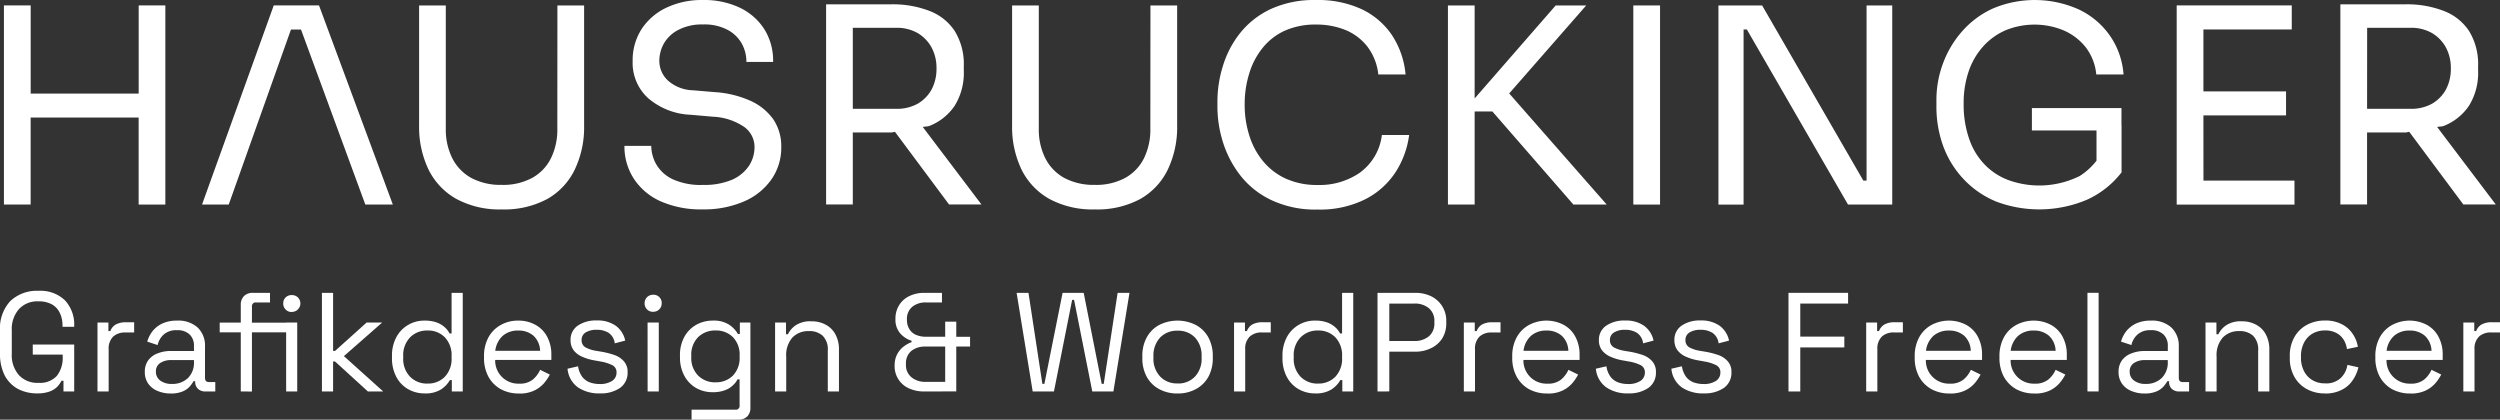
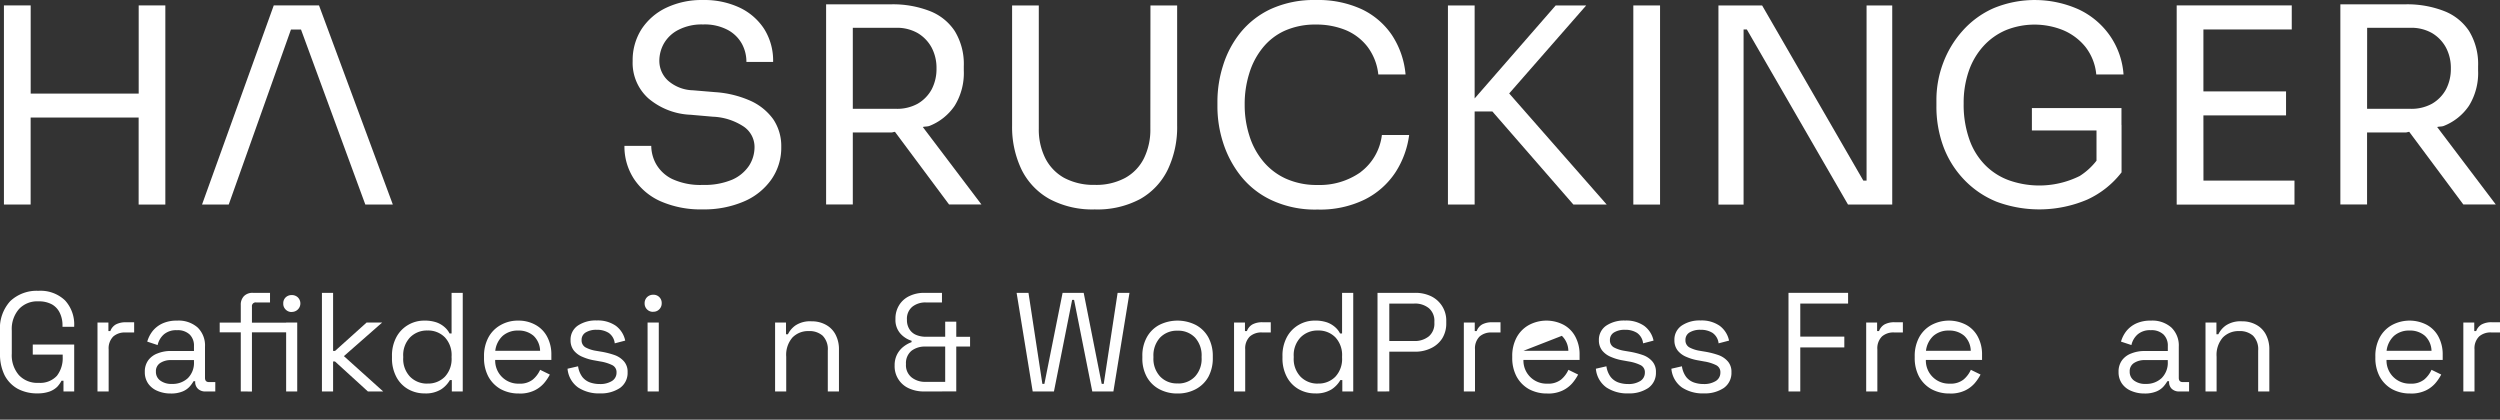
<svg xmlns="http://www.w3.org/2000/svg" width="206" height="34.581" viewBox="0 0 206 34.581">
  <rect x="0" y="0" width="206" height="34.581" fill="#333333" stroke="none" />
  <defs>
    <clipPath id="clip-path">
      <rect id="Rechteck_18" data-name="Rechteck 18" width="206" height="34.581" fill="none" />
    </clipPath>
  </defs>
  <g id="Gruppe_18" data-name="Gruppe 18" transform="translate(0 0)">
    <path id="Pfad_47" data-name="Pfad 47" d="M11.149.061V7.327h-8.9V.061H.045V16.468h2.2V9.3h8.9v7.171h2.2V.061Z" transform="translate(0.279 0.385)" fill="#fff" />
    <path id="Pfad_48" data-name="Pfad 48" d="M8.209.061,2.3,16.468H4.5L9.628,2.046h.826l5.3,14.422h2.267L11.939.061Z" transform="translate(14.348 0.385)" fill="#fff" />
    <g id="Gruppe_17" data-name="Gruppe 17" transform="translate(0 0)">
      <g id="Gruppe_16" data-name="Gruppe 16" clip-path="url(#clip-path)">
-         <path id="Pfad_49" data-name="Pfad 49" d="M16.161,10.217a5.337,5.337,0,0,1-.529,2.441,3.749,3.749,0,0,1-1.55,1.615,5.03,5.03,0,0,1-2.506.572,5.145,5.145,0,0,1-2.521-.579A3.84,3.84,0,0,1,7.5,12.637a5.286,5.286,0,0,1-.529-2.419V.062h-2.2V9.949a8.109,8.109,0,0,0,.775,3.629,5.625,5.625,0,0,0,2.3,2.427,7.487,7.487,0,0,0,3.738.862,7.469,7.469,0,0,0,3.752-.862A5.559,5.559,0,0,0,17.6,13.579a8.108,8.108,0,0,0,.768-3.629V.062h-2.2Z" transform="translate(29.763 0.389)" fill="#fff" />
        <path id="Pfad_50" data-name="Pfad 50" d="M17.477,8.3a8.509,8.509,0,0,0-2.912-.71l-1.818-.152a3.237,3.237,0,0,1-2.072-.811,2.216,2.216,0,0,1-.7-1.6,2.922,2.922,0,0,1,.391-1.47,2.87,2.87,0,0,1,1.2-1.108,4.166,4.166,0,0,1,2.014-.435,4.043,4.043,0,0,1,2.043.456,2.89,2.89,0,0,1,1.159,1.144A3.112,3.112,0,0,1,17.151,5.1h2.2a4.9,4.9,0,0,0-.732-2.709A4.905,4.905,0,0,0,16.586.623,6.82,6.82,0,0,0,13.58,0a6.785,6.785,0,0,0-3.035.637A4.994,4.994,0,0,0,8.509,2.4a4.75,4.75,0,0,0-.732,2.629,3.927,3.927,0,0,0,1.3,3.079,5.719,5.719,0,0,0,3.484,1.347l1.818.159a4.96,4.96,0,0,1,2.564.826,2.031,2.031,0,0,1,.876,1.673,2.833,2.833,0,0,1-.449,1.536A3.234,3.234,0,0,1,15.985,14.8a5.843,5.843,0,0,1-2.427.435,5.514,5.514,0,0,1-2.535-.493A3.071,3.071,0,0,1,9.7,13.5a3.14,3.14,0,0,1-.391-1.485H7.1a4.865,4.865,0,0,0,.768,2.7,5.117,5.117,0,0,0,2.195,1.862,8.2,8.2,0,0,0,3.491.674,8.276,8.276,0,0,0,3.39-.652,5.28,5.28,0,0,0,2.267-1.818,4.554,4.554,0,0,0,.811-2.673,3.956,3.956,0,0,0-.659-2.282A4.662,4.662,0,0,0,17.477,8.3" transform="translate(44.354 0.002)" fill="#fff" />
        <path id="Pfad_51" data-name="Pfad 51" d="M17.9,10.074a4.478,4.478,0,0,0,2.093-1.666,5.122,5.122,0,0,0,.753-2.9V5.148A5.2,5.2,0,0,0,20,2.251,4.342,4.342,0,0,0,17.915.592,8.391,8.391,0,0,0,14.764.049H9.4V16.543h2.2V10.61h3.165c.116,0,.2-.051.311-.051l4.455,5.983H22.2l-4.831-6.382c.159-.051.377-.029.529-.087M11.6,1.983H15.17a3.447,3.447,0,0,1,1.775.435,3.1,3.1,0,0,1,1.152,1.2,3.574,3.574,0,0,1,.4,1.717,3.624,3.624,0,0,1-.4,1.724,3.057,3.057,0,0,1-1.152,1.181,3.516,3.516,0,0,1-1.775.42H11.6Z" transform="translate(58.671 0.307)" fill="#fff" />
        <path id="Pfad_52" data-name="Pfad 52" d="M22.907,10.217a5.336,5.336,0,0,1-.529,2.441,3.749,3.749,0,0,1-1.55,1.615,5.03,5.03,0,0,1-2.506.572,5.145,5.145,0,0,1-2.521-.579,3.84,3.84,0,0,1-1.557-1.63,5.286,5.286,0,0,1-.529-2.419V.062h-2.2V9.949a8.109,8.109,0,0,0,.775,3.629,5.625,5.625,0,0,0,2.3,2.427,7.487,7.487,0,0,0,3.738.862,7.469,7.469,0,0,0,3.752-.862,5.559,5.559,0,0,0,2.267-2.427,8.109,8.109,0,0,0,.768-3.629V.062h-2.2Z" transform="translate(71.882 0.389)" fill="#fff" />
        <path id="Pfad_53" data-name="Pfad 53" d="M25.649,14.183A5.842,5.842,0,0,1,22.1,15.24a6.17,6.17,0,0,1-2.629-.529,5.25,5.25,0,0,1-1.876-1.449,6.122,6.122,0,0,1-1.123-2.115,8.249,8.249,0,0,1-.377-2.514,8.419,8.419,0,0,1,.377-2.586,6.192,6.192,0,0,1,1.1-2.1A4.981,4.981,0,0,1,19.4,2.528a6.158,6.158,0,0,1,2.564-.507A6.4,6.4,0,0,1,24.4,2.47a4.425,4.425,0,0,1,1.8,1.362,4.575,4.575,0,0,1,.905,2.3h2.246A7.018,7.018,0,0,0,28.235,2.9a6.226,6.226,0,0,0-2.5-2.144A8.573,8.573,0,0,0,21.962,0a8.553,8.553,0,0,0-3.709.739A7.059,7.059,0,0,0,15.74,2.695a8.143,8.143,0,0,0-1.427,2.7,9.8,9.8,0,0,0-.464,2.963v.5A9.774,9.774,0,0,0,14.3,11.7a8.628,8.628,0,0,0,1.42,2.731,7.047,7.047,0,0,0,2.55,2.043,8.486,8.486,0,0,0,3.832.79,8.35,8.35,0,0,0,3.9-.833A6.5,6.5,0,0,0,28.517,14.2a7.422,7.422,0,0,0,1.13-3.079H27.4a4.483,4.483,0,0,1-1.753,3.057" transform="translate(86.467 0.002)" fill="#fff" />
        <path id="Pfad_54" data-name="Pfad 54" d="M27.865.062H25.351L18.673,7.725V.062h-2.2V16.468h2.2V8.8h1.463l6.671,7.664h2.745L21.52,7.313Z" transform="translate(102.837 0.387)" fill="#fff" />
        <rect id="Rechteck_16" data-name="Rechteck 16" width="2.202" height="16.407" transform="translate(134.586 0.449)" fill="#fff" />
        <path id="Pfad_55" data-name="Pfad 55" d="M31.754,14.491h-.268L23.148.062h-3.6V16.469H21.62V2.039h.268l8.337,14.429h3.644V.062H31.754Z" transform="translate(122.051 0.388)" fill="#fff" />
        <path id="Pfad_56" data-name="Pfad 56" d="M25.9,3.8a5.317,5.317,0,0,1,1.854-1.318,6.3,6.3,0,0,1,4.708,0A4.719,4.719,0,0,1,34.3,3.854a4.333,4.333,0,0,1,.9,2.282h2.246a6.392,6.392,0,0,0-1.123-3.2A6.5,6.5,0,0,0,33.755.775,8.868,8.868,0,0,0,26.722.681a7.439,7.439,0,0,0-2.55,1.869A8.328,8.328,0,0,0,22.579,5.2a8.593,8.593,0,0,0-.551,3.042v.493a9.486,9.486,0,0,0,.6,3.412,7.951,7.951,0,0,0,1.724,2.7,7.668,7.668,0,0,0,2.658,1.782,10.094,10.094,0,0,0,7.439-.181A7.5,7.5,0,0,0,37.283,14.2V10.293h-.007V8.9H29.895v1.847h5.324v2.492A5.422,5.422,0,0,1,33.835,14.5a7.486,7.486,0,0,1-5.846.348,5.3,5.3,0,0,1-1.963-1.268,5.658,5.658,0,0,1-1.289-2.108,8.567,8.567,0,0,1-.464-2.963A7.958,7.958,0,0,1,24.7,5.838,5.911,5.911,0,0,1,25.9,3.8" transform="translate(137.533 0.002)" fill="#fff" />
        <path id="Pfad_57" data-name="Pfad 57" d="M26.963,9.123h6.809V7.145H26.963v-5.1h7.28V.061H24.761V16.475h9.706V14.5h-7.5Z" transform="translate(154.598 0.384)" fill="#fff" />
        <path id="Pfad_58" data-name="Pfad 58" d="M39.43,16.543,34.6,10.161c.159-.051.377-.029.529-.087A4.478,4.478,0,0,0,37.22,8.408a5.122,5.122,0,0,0,.753-2.9V5.148a5.2,5.2,0,0,0-.746-2.9A4.342,4.342,0,0,0,35.141.592,8.391,8.391,0,0,0,31.99.049H26.623V16.543h2.2V10.61H31.99c.116,0,.2-.051.311-.051l4.455,5.983Zm-10.6-14.56H32.4a3.447,3.447,0,0,1,1.775.435,3.1,3.1,0,0,1,1.152,1.2,3.574,3.574,0,0,1,.4,1.717,3.624,3.624,0,0,1-.4,1.724,3.057,3.057,0,0,1-1.152,1.181,3.516,3.516,0,0,1-1.775.42H28.825Z" transform="translate(166.223 0.307)" fill="#fff" />
        <path id="Pfad_59" data-name="Pfad 59" d="M3.064,11.761a3.37,3.37,0,0,1-1.6-.377A2.7,2.7,0,0,1,.384,10.276,3.9,3.9,0,0,1,0,8.465V6.6A3.3,3.3,0,0,1,.855,4.148a3.178,3.178,0,0,1,2.311-.84A2.915,2.915,0,0,1,5.36,4.1a2.92,2.92,0,0,1,.753,2.115v.058H5.15V6.184a2.332,2.332,0,0,0-.21-1.029A1.585,1.585,0,0,0,4.3,4.438a2.211,2.211,0,0,0-1.13-.261,2.048,2.048,0,0,0-1.608.637A2.491,2.491,0,0,0,.971,6.582V8.487a2.491,2.491,0,0,0,.587,1.767,2.06,2.06,0,0,0,1.623.637,1.866,1.866,0,0,0,1.507-.579,2.374,2.374,0,0,0,.478-1.55v-.2H2.7V7.734H6.114V11.6H5.23v-.884H5.071a2.362,2.362,0,0,1-.355.5,1.8,1.8,0,0,1-.63.391,2.892,2.892,0,0,1-1.021.152" transform="translate(0 20.655)" fill="#fff" />
        <path id="Pfad_60" data-name="Pfad 60" d="M1.109,9.367V3.688h.9v.7h.159A1.036,1.036,0,0,1,2.63,3.84a1.7,1.7,0,0,1,.826-.174H4.13v.84H3.4a1.431,1.431,0,0,0-.992.333A1.373,1.373,0,0,0,2.029,5.9V9.367Z" transform="translate(6.924 22.89)" fill="#fff" />
        <path id="Pfad_61" data-name="Pfad 61" d="M3.777,9.652A2.706,2.706,0,0,1,2.7,9.442a1.735,1.735,0,0,1-.768-.6,1.627,1.627,0,0,1-.282-.963,1.567,1.567,0,0,1,.282-.963A1.67,1.67,0,0,1,2.7,6.349a2.875,2.875,0,0,1,1.087-.2H5.7V5.74a1.267,1.267,0,0,0-.355-.949A1.418,1.418,0,0,0,4.3,4.437a1.551,1.551,0,0,0-1.065.333,1.633,1.633,0,0,0-.529.891L1.85,5.378a2.533,2.533,0,0,1,.442-.869,2.261,2.261,0,0,1,.8-.623,2.8,2.8,0,0,1,1.217-.239A2.365,2.365,0,0,1,6,4.212,2.058,2.058,0,0,1,6.609,5.8V8.363q0,.348.326.348h.522v.775h-.8a.872.872,0,0,1-.616-.21A.753.753,0,0,1,5.8,8.7V8.638H5.667a2.6,2.6,0,0,1-.34.464,1.6,1.6,0,0,1-.587.391,2.456,2.456,0,0,1-.963.159m.1-.79A1.832,1.832,0,0,0,5.2,8.384,1.781,1.781,0,0,0,5.7,7.03V6.9H3.82a1.564,1.564,0,0,0-.9.239.789.789,0,0,0-.355.71.873.873,0,0,0,.369.746,1.528,1.528,0,0,0,.942.268" transform="translate(10.283 22.772)" fill="#fff" />
        <path id="Pfad_62" data-name="Pfad 62" d="M4.237,11.458V6.583H2.5v-.8H4.237V4.331A1,1,0,0,1,4.5,3.6a.981.981,0,0,1,.746-.268h1.4v.79H5.505a.307.307,0,0,0-.348.348V5.787H7.975v.8H5.157v4.875ZM8.431,4.91a.672.672,0,0,1-.493-.2.655.655,0,0,1-.2-.5.661.661,0,0,1,.2-.507.7.7,0,0,1,.493-.188.707.707,0,0,1,.507.188.7.7,0,0,1-.507,1.2m-.456.876h.913v5.679H7.975Z" transform="translate(15.603 20.799)" fill="#fff" />
        <path id="Pfad_63" data-name="Pfad 63" d="M3.662,11.458V3.331h.92V8.119h.159l2.6-2.34H8.624L5.473,8.546l3.238,2.912H7.45L4.741,8.988H4.582v2.47Z" transform="translate(22.865 20.799)" fill="#fff" />
        <path id="Pfad_64" data-name="Pfad 64" d="M7.139,11.618a2.706,2.706,0,0,1-1.347-.348,2.5,2.5,0,0,1-.971-1.007,3.251,3.251,0,0,1-.362-1.572V8.546a3.2,3.2,0,0,1,.362-1.565,2.549,2.549,0,0,1,.971-1.007A2.583,2.583,0,0,1,7.139,5.62a2.917,2.917,0,0,1,1.007.152,2.034,2.034,0,0,1,.666.4,1.677,1.677,0,0,1,.391.507H9.37V3.331h.92v8.127h-.9v-.942H9.233a2.265,2.265,0,0,1-.724.768,2.392,2.392,0,0,1-1.369.333m.246-.811a1.921,1.921,0,0,0,1.434-.565A2.132,2.132,0,0,0,9.37,8.67v-.1A2.132,2.132,0,0,0,8.82,7a1.921,1.921,0,0,0-1.434-.565A1.943,1.943,0,0,0,5.951,7a2.11,2.11,0,0,0-.565,1.572v.1a2.11,2.11,0,0,0,.565,1.572,1.943,1.943,0,0,0,1.434.565" transform="translate(27.84 20.799)" fill="#fff" />
        <path id="Pfad_65" data-name="Pfad 65" d="M8.389,9.652A3.079,3.079,0,0,1,6.875,9.29,2.632,2.632,0,0,1,5.861,8.254a3.238,3.238,0,0,1-.355-1.528V6.581a3.226,3.226,0,0,1,.355-1.536A2.55,2.55,0,0,1,6.868,4.016a2.844,2.844,0,0,1,1.456-.369,2.844,2.844,0,0,1,1.42.348,2.366,2.366,0,0,1,.963.978,3.069,3.069,0,0,1,.348,1.492v.42H6.426A1.9,1.9,0,0,0,8.4,8.841a1.685,1.685,0,0,0,1.13-.34,2.258,2.258,0,0,0,.6-.8l.8.391a3.8,3.8,0,0,1-.485.717,2.465,2.465,0,0,1-.8.6,2.758,2.758,0,0,1-1.253.246M6.433,6.132h3.694A1.755,1.755,0,0,0,9.591,4.9a1.858,1.858,0,0,0-1.268-.435A1.877,1.877,0,0,0,7.049,4.9a1.988,1.988,0,0,0-.616,1.231" transform="translate(34.377 22.772)" fill="#fff" />
        <path id="Pfad_66" data-name="Pfad 66" d="M9.114,9.651a3.122,3.122,0,0,1-1.782-.485,2.112,2.112,0,0,1-.876-1.55l.869-.2a1.917,1.917,0,0,0,.348.876,1.426,1.426,0,0,0,.637.456,2.4,2.4,0,0,0,.8.13,1.811,1.811,0,0,0,1.014-.254.8.8,0,0,0,.369-.688.639.639,0,0,0-.355-.616,3.433,3.433,0,0,0-.971-.3l-.478-.087a4.07,4.07,0,0,1-.992-.29,1.779,1.779,0,0,1-.724-.529,1.347,1.347,0,0,1-.268-.847,1.4,1.4,0,0,1,.594-1.2,2.633,2.633,0,0,1,1.565-.427,2.6,2.6,0,0,1,1.565.435A2.028,2.028,0,0,1,11.208,5.3l-.862.225a1.2,1.2,0,0,0-.5-.862,1.783,1.783,0,0,0-.978-.254,1.668,1.668,0,0,0-.913.217.7.7,0,0,0-.34.63.656.656,0,0,0,.319.6,2.745,2.745,0,0,0,.855.282l.478.08a6.763,6.763,0,0,1,1.087.282,1.828,1.828,0,0,1,.761.522,1.287,1.287,0,0,1,.29.884A1.516,1.516,0,0,1,10.78,9.2a2.8,2.8,0,0,1-1.666.449" transform="translate(40.309 22.766)" fill="#fff" />
        <path id="Pfad_67" data-name="Pfad 67" d="M8.043,4.752a.681.681,0,0,1-.71-.7.687.687,0,0,1,.2-.507.705.705,0,0,1,.507-.2.67.67,0,0,1,.7.7.677.677,0,0,1-.2.5.65.65,0,0,1-.5.2m-.464.891H8.5v5.679h-.92Z" transform="translate(45.784 20.942)" fill="#fff" />
-         <path id="Pfad_68" data-name="Pfad 68" d="M7.735,6.675V6.515A3.087,3.087,0,0,1,8.1,4.98a2.539,2.539,0,0,1,.971-.985,2.706,2.706,0,0,1,1.347-.348,2.329,2.329,0,0,1,1.376.34,2.357,2.357,0,0,1,.717.761h.159V3.806h.869v7a1,1,0,0,1-.254.732.98.98,0,0,1-.739.268H8.691v-.819H12.3a.307.307,0,0,0,.348-.348V8.486H12.48a1.745,1.745,0,0,1-.391.5,1.842,1.842,0,0,1-.659.4,2.759,2.759,0,0,1-1.014.159A2.706,2.706,0,0,1,9.068,9.2,2.558,2.558,0,0,1,8.1,8.2a3.1,3.1,0,0,1-.362-1.528m2.926,2.057A1.943,1.943,0,0,0,12.1,8.174a2.077,2.077,0,0,0,.551-1.536V6.544A2.066,2.066,0,0,0,12.1,5.009a1.967,1.967,0,0,0-1.434-.551,1.991,1.991,0,0,0-1.434.551,2.045,2.045,0,0,0-.565,1.536v.094a2.056,2.056,0,0,0,.565,1.536,1.966,1.966,0,0,0,1.434.558" transform="translate(48.294 22.772)" fill="#fff" />
        <path id="Pfad_69" data-name="Pfad 69" d="M8.817,9.435V3.756h.9V4.72h.159a1.91,1.91,0,0,1,.63-.732,2.182,2.182,0,0,1,1.326-.333,2.354,2.354,0,0,1,1.137.268,1.934,1.934,0,0,1,.811.79,2.582,2.582,0,0,1,.3,1.282V9.435h-.92V6.067a1.585,1.585,0,0,0-.427-1.231,1.64,1.64,0,0,0-1.144-.377,1.8,1.8,0,0,0-1.34.529,2.179,2.179,0,0,0-.514,1.586V9.435Z" transform="translate(55.05 22.822)" fill="#fff" />
        <path id="Pfad_70" data-name="Pfad 70" d="M12.575,11.458A2.937,2.937,0,0,1,11.35,11.2a1.986,1.986,0,0,1-1.173-1.891,1.934,1.934,0,0,1,.2-.9,1.911,1.911,0,0,1,.514-.63,2.45,2.45,0,0,1,.681-.384V7.279a2.041,2.041,0,0,1-.927-.6,1.684,1.684,0,0,1-.4-1.188,2.074,2.074,0,0,1,.326-1.181,1.971,1.971,0,0,1,.862-.732,2.735,2.735,0,0,1,1.181-.246h1.463v.79H12.734a1.716,1.716,0,0,0-1.1.355,1.28,1.28,0,0,0-.442,1.072,1.386,1.386,0,0,0,.217.8,1.187,1.187,0,0,0,.558.456,2.069,2.069,0,0,0,.768.145h1.608V5.707h.913V6.953h1.137v.8H15.255v3.7Zm.116-.79h1.652V7.757H12.691a1.8,1.8,0,0,0-1.123.348,1.308,1.308,0,0,0-.456,1.1,1.286,1.286,0,0,0,.471,1.1,1.77,1.77,0,0,0,1.108.362" transform="translate(63.541 20.799)" fill="#fff" />
        <path id="Pfad_71" data-name="Pfad 71" d="M12.89,11.458,11.565,3.331h.978l1.144,7.5h.167l1.5-7.5h1.738l1.485,7.5h.167l1.144-7.5h.978L19.54,11.458H17.8L16.3,3.91h-.159l-1.5,7.548Z" transform="translate(72.204 20.799)" fill="#fff" />
        <path id="Pfad_72" data-name="Pfad 72" d="M15.892,9.652a3.119,3.119,0,0,1-1.514-.362,2.548,2.548,0,0,1-1.021-1.014,3.124,3.124,0,0,1-.362-1.55V6.573a3.115,3.115,0,0,1,.362-1.543,2.521,2.521,0,0,1,1.021-1.021,3.345,3.345,0,0,1,3.028,0,2.539,2.539,0,0,1,1.029,1.021A3.194,3.194,0,0,1,18.8,6.573v.152a3.2,3.2,0,0,1-.362,1.55A2.566,2.566,0,0,1,17.406,9.29a3.1,3.1,0,0,1-1.514.362m0-.826a1.878,1.878,0,0,0,1.449-.579A2.141,2.141,0,0,0,17.877,6.7V6.6a2.171,2.171,0,0,0-.536-1.55,1.9,1.9,0,0,0-1.449-.572,1.9,1.9,0,0,0-1.441.572,2.175,2.175,0,0,0-.543,1.55V6.7a2.145,2.145,0,0,0,.543,1.543,1.883,1.883,0,0,0,1.441.579" transform="translate(81.135 22.772)" fill="#fff" />
        <path id="Pfad_73" data-name="Pfad 73" d="M14.038,9.367V3.688h.9v.7H15.1a1.036,1.036,0,0,1,.464-.551,1.7,1.7,0,0,1,.826-.174h.674v.84h-.732a1.431,1.431,0,0,0-.992.333A1.373,1.373,0,0,0,14.958,5.9V9.367Z" transform="translate(87.647 22.89)" fill="#fff" />
        <path id="Pfad_74" data-name="Pfad 74" d="M17.269,11.618a2.706,2.706,0,0,1-1.347-.348,2.5,2.5,0,0,1-.971-1.007,3.251,3.251,0,0,1-.362-1.572V8.546a3.2,3.2,0,0,1,.362-1.565,2.549,2.549,0,0,1,.971-1.007,2.583,2.583,0,0,1,1.347-.355,2.917,2.917,0,0,1,1.007.152,2.034,2.034,0,0,1,.666.4,1.678,1.678,0,0,1,.391.507H19.5V3.331h.92v8.127h-.9v-.942h-.159a2.265,2.265,0,0,1-.724.768,2.391,2.391,0,0,1-1.369.333m.246-.811a1.921,1.921,0,0,0,1.434-.565A2.132,2.132,0,0,0,19.5,8.67v-.1A2.132,2.132,0,0,0,18.95,7a1.921,1.921,0,0,0-1.434-.565A1.943,1.943,0,0,0,16.081,7a2.11,2.11,0,0,0-.565,1.572v.1a2.11,2.11,0,0,0,.565,1.572,1.943,1.943,0,0,0,1.434.565" transform="translate(91.087 20.799)" fill="#fff" />
        <path id="Pfad_75" data-name="Pfad 75" d="M15.67,11.458V3.331h3.108a2.976,2.976,0,0,1,1.311.282,2.218,2.218,0,0,1,1.246,2.072v.152a2.309,2.309,0,0,1-.34,1.26,2.217,2.217,0,0,1-.927.8,2.925,2.925,0,0,1-1.289.283H16.641v3.274ZM16.641,7.3h2.035a1.833,1.833,0,0,0,1.231-.391,1.368,1.368,0,0,0,.449-1.094V5.7a1.36,1.36,0,0,0-.449-1.1,1.793,1.793,0,0,0-1.231-.384H16.641Z" transform="translate(97.837 20.799)" fill="#fff" />
        <path id="Pfad_76" data-name="Pfad 76" d="M16.652,9.367V3.688h.9v.7h.159a1.036,1.036,0,0,1,.464-.551A1.7,1.7,0,0,1,19,3.666h.674v.84h-.732a1.431,1.431,0,0,0-.992.333A1.373,1.373,0,0,0,17.572,5.9V9.367Z" transform="translate(103.968 22.89)" fill="#fff" />
-         <path id="Pfad_77" data-name="Pfad 77" d="M20.086,9.652a3.079,3.079,0,0,1-1.514-.362,2.632,2.632,0,0,1-1.014-1.036A3.237,3.237,0,0,1,17.2,6.726V6.581a3.226,3.226,0,0,1,.355-1.536,2.55,2.55,0,0,1,1.007-1.029,3.063,3.063,0,0,1,2.876-.022,2.366,2.366,0,0,1,.963.978,3.069,3.069,0,0,1,.348,1.492v.42H18.123A1.9,1.9,0,0,0,20.1,8.841a1.685,1.685,0,0,0,1.13-.34,2.258,2.258,0,0,0,.6-.8l.8.391a3.794,3.794,0,0,1-.485.717,2.465,2.465,0,0,1-.8.6,2.758,2.758,0,0,1-1.253.246M18.13,6.132h3.694A1.755,1.755,0,0,0,21.288,4.9a1.858,1.858,0,0,0-1.268-.435,1.877,1.877,0,0,0-1.275.435,1.988,1.988,0,0,0-.616,1.231" transform="translate(107.408 22.772)" fill="#fff" />
+         <path id="Pfad_77" data-name="Pfad 77" d="M20.086,9.652a3.079,3.079,0,0,1-1.514-.362,2.632,2.632,0,0,1-1.014-1.036A3.237,3.237,0,0,1,17.2,6.726V6.581a3.226,3.226,0,0,1,.355-1.536,2.55,2.55,0,0,1,1.007-1.029,3.063,3.063,0,0,1,2.876-.022,2.366,2.366,0,0,1,.963.978,3.069,3.069,0,0,1,.348,1.492v.42H18.123A1.9,1.9,0,0,0,20.1,8.841a1.685,1.685,0,0,0,1.13-.34,2.258,2.258,0,0,0,.6-.8l.8.391a3.794,3.794,0,0,1-.485.717,2.465,2.465,0,0,1-.8.6,2.758,2.758,0,0,1-1.253.246M18.13,6.132h3.694A1.755,1.755,0,0,0,21.288,4.9" transform="translate(107.408 22.772)" fill="#fff" />
        <path id="Pfad_78" data-name="Pfad 78" d="M20.812,9.651a3.122,3.122,0,0,1-1.782-.485,2.112,2.112,0,0,1-.876-1.55l.869-.2a1.917,1.917,0,0,0,.348.876,1.426,1.426,0,0,0,.637.456,2.4,2.4,0,0,0,.8.13,1.811,1.811,0,0,0,1.014-.254.8.8,0,0,0,.369-.688.639.639,0,0,0-.355-.616,3.433,3.433,0,0,0-.971-.3l-.478-.087a4.07,4.07,0,0,1-.992-.29,1.779,1.779,0,0,1-.724-.529,1.347,1.347,0,0,1-.268-.847A1.4,1.4,0,0,1,19,4.073a2.633,2.633,0,0,1,1.565-.427,2.6,2.6,0,0,1,1.565.435A2.028,2.028,0,0,1,22.906,5.3l-.862.225a1.2,1.2,0,0,0-.5-.862,1.783,1.783,0,0,0-.978-.254,1.668,1.668,0,0,0-.913.217.7.7,0,0,0-.34.63.656.656,0,0,0,.319.6,2.745,2.745,0,0,0,.855.282l.478.08a6.763,6.763,0,0,1,1.087.282,1.828,1.828,0,0,1,.761.522,1.287,1.287,0,0,1,.29.884A1.516,1.516,0,0,1,22.478,9.2a2.8,2.8,0,0,1-1.666.449" transform="translate(113.346 22.766)" fill="#fff" />
        <path id="Pfad_79" data-name="Pfad 79" d="M21.671,9.651a3.122,3.122,0,0,1-1.782-.485,2.112,2.112,0,0,1-.876-1.55l.869-.2a1.917,1.917,0,0,0,.348.876,1.426,1.426,0,0,0,.637.456,2.4,2.4,0,0,0,.8.13,1.811,1.811,0,0,0,1.014-.254.8.8,0,0,0,.369-.688.639.639,0,0,0-.355-.616,3.433,3.433,0,0,0-.971-.3l-.478-.087a4.07,4.07,0,0,1-.992-.29,1.779,1.779,0,0,1-.724-.529,1.347,1.347,0,0,1-.268-.847,1.4,1.4,0,0,1,.594-1.2,2.633,2.633,0,0,1,1.565-.427,2.6,2.6,0,0,1,1.565.435A2.028,2.028,0,0,1,23.765,5.3l-.862.225a1.2,1.2,0,0,0-.5-.862,1.783,1.783,0,0,0-.978-.254,1.668,1.668,0,0,0-.913.217.7.7,0,0,0-.34.63.656.656,0,0,0,.319.6,2.745,2.745,0,0,0,.855.282l.478.08a6.763,6.763,0,0,1,1.087.282,1.828,1.828,0,0,1,.761.522,1.287,1.287,0,0,1,.29.884A1.516,1.516,0,0,1,23.337,9.2a2.8,2.8,0,0,1-1.666.449" transform="translate(118.709 22.766)" fill="#fff" />
        <path id="Pfad_80" data-name="Pfad 80" d="M20.345,11.458V3.331h4.911v.884H21.316V6.938h3.629v.891H21.316v3.629Z" transform="translate(127.027 20.799)" fill="#fff" />
        <path id="Pfad_81" data-name="Pfad 81" d="M21.229,9.367V3.688h.9v.7h.159a1.036,1.036,0,0,1,.464-.551,1.7,1.7,0,0,1,.826-.174h.674v.84h-.732a1.431,1.431,0,0,0-.992.333A1.373,1.373,0,0,0,22.149,5.9V9.367Z" transform="translate(132.545 22.89)" fill="#fff" />
        <path id="Pfad_82" data-name="Pfad 82" d="M24.664,9.652A3.079,3.079,0,0,1,23.15,9.29a2.632,2.632,0,0,1-1.014-1.036,3.238,3.238,0,0,1-.355-1.528V6.581a3.226,3.226,0,0,1,.355-1.536,2.55,2.55,0,0,1,1.007-1.029,3.063,3.063,0,0,1,2.876-.022,2.366,2.366,0,0,1,.963.978,3.069,3.069,0,0,1,.348,1.492v.42H22.7a1.9,1.9,0,0,0,1.977,1.956,1.685,1.685,0,0,0,1.13-.34,2.258,2.258,0,0,0,.6-.8l.8.391a3.8,3.8,0,0,1-.485.717,2.465,2.465,0,0,1-.8.6,2.758,2.758,0,0,1-1.253.246m-1.956-3.52H26.4A1.755,1.755,0,0,0,25.866,4.9,1.858,1.858,0,0,0,24.6,4.466a1.877,1.877,0,0,0-1.275.435,1.988,1.988,0,0,0-.616,1.231" transform="translate(135.991 22.772)" fill="#fff" />
-         <path id="Pfad_83" data-name="Pfad 83" d="M25.628,9.652a3.079,3.079,0,0,1-1.514-.362A2.632,2.632,0,0,1,23.1,8.254a3.238,3.238,0,0,1-.355-1.528V6.581A3.226,3.226,0,0,1,23.1,5.045a2.55,2.55,0,0,1,1.007-1.029,3.063,3.063,0,0,1,2.876-.022,2.366,2.366,0,0,1,.963.978,3.069,3.069,0,0,1,.348,1.492v.42H23.665a1.9,1.9,0,0,0,1.978,1.956,1.685,1.685,0,0,0,1.13-.34,2.258,2.258,0,0,0,.6-.8l.8.391a3.8,3.8,0,0,1-.485.717,2.465,2.465,0,0,1-.8.6,2.758,2.758,0,0,1-1.253.246m-1.956-3.52h3.694A1.755,1.755,0,0,0,26.83,4.9a1.858,1.858,0,0,0-1.268-.435,1.877,1.877,0,0,0-1.275.435,1.988,1.988,0,0,0-.616,1.231" transform="translate(142.01 22.772)" fill="#fff" />
-         <rect id="Rechteck_17" data-name="Rechteck 17" width="0.92" height="8.127" transform="translate(172.006 24.128)" fill="#fff" />
        <path id="Pfad_84" data-name="Pfad 84" d="M26.23,9.652a2.706,2.706,0,0,1-1.079-.21,1.735,1.735,0,0,1-.768-.6,1.628,1.628,0,0,1-.283-.963,1.567,1.567,0,0,1,.283-.963,1.67,1.67,0,0,1,.768-.565,2.875,2.875,0,0,1,1.087-.2h1.92V5.74a1.267,1.267,0,0,0-.355-.949,1.418,1.418,0,0,0-1.05-.355,1.551,1.551,0,0,0-1.065.333,1.633,1.633,0,0,0-.529.891L24.3,5.378a2.533,2.533,0,0,1,.442-.869,2.261,2.261,0,0,1,.8-.623,2.8,2.8,0,0,1,1.217-.239,2.365,2.365,0,0,1,1.688.565A2.058,2.058,0,0,1,29.062,5.8V8.363q0,.348.326.348h.522v.775h-.8a.872.872,0,0,1-.616-.21.753.753,0,0,1-.232-.572V8.638H28.12a2.6,2.6,0,0,1-.34.464,1.6,1.6,0,0,1-.587.391,2.456,2.456,0,0,1-.963.159m.1-.79a1.832,1.832,0,0,0,1.318-.478,1.781,1.781,0,0,0,.507-1.355V6.9H26.273a1.564,1.564,0,0,0-.9.239.789.789,0,0,0-.355.71.873.873,0,0,0,.369.746,1.528,1.528,0,0,0,.942.268" transform="translate(150.47 22.772)" fill="#fff" />
        <path id="Pfad_85" data-name="Pfad 85" d="M25.089,9.435V3.756h.9V4.72h.159a1.91,1.91,0,0,1,.63-.732A2.182,2.182,0,0,1,28.1,3.655a2.354,2.354,0,0,1,1.137.268,1.934,1.934,0,0,1,.811.79,2.582,2.582,0,0,1,.3,1.282V9.435h-.92V6.067a1.585,1.585,0,0,0-.427-1.231,1.64,1.64,0,0,0-1.144-.377,1.8,1.8,0,0,0-1.34.529,2.179,2.179,0,0,0-.514,1.586V9.435Z" transform="translate(156.645 22.822)" fill="#fff" />
-         <path id="Pfad_86" data-name="Pfad 86" d="M28.938,9.651A3.013,3.013,0,0,1,27.46,9.3a2.583,2.583,0,0,1-1.036-1.014,3.1,3.1,0,0,1-.377-1.572V6.587a3.062,3.062,0,0,1,.377-1.572A2.583,2.583,0,0,1,27.46,4a3.094,3.094,0,0,1,1.478-.355,2.893,2.893,0,0,1,1.384.3,2.334,2.334,0,0,1,.905.8,2.562,2.562,0,0,1,.427,1.065l-.9.188a1.87,1.87,0,0,0-.268-.768,1.543,1.543,0,0,0-.6-.558,1.947,1.947,0,0,0-.942-.21,2.045,2.045,0,0,0-1.014.254,1.848,1.848,0,0,0-.7.732A2.364,2.364,0,0,0,26.968,6.6v.1a2.335,2.335,0,0,0,.261,1.137,1.8,1.8,0,0,0,.7.732,1.972,1.972,0,0,0,1.014.254,1.748,1.748,0,0,0,1.3-.442A1.847,1.847,0,0,0,30.793,7.3l.905.2a3.045,3.045,0,0,1-.464,1.058,2.284,2.284,0,0,1-.913.8,2.893,2.893,0,0,1-1.384.3" transform="translate(162.633 22.766)" fill="#fff" />
        <path id="Pfad_87" data-name="Pfad 87" d="M29.9,9.652A3.079,3.079,0,0,1,28.39,9.29a2.632,2.632,0,0,1-1.014-1.036,3.238,3.238,0,0,1-.355-1.528V6.581a3.226,3.226,0,0,1,.355-1.536,2.55,2.55,0,0,1,1.007-1.029,3.063,3.063,0,0,1,2.876-.022,2.366,2.366,0,0,1,.963.978,3.069,3.069,0,0,1,.348,1.492v.42H27.941a1.9,1.9,0,0,0,1.978,1.956,1.685,1.685,0,0,0,1.13-.34,2.258,2.258,0,0,0,.6-.8l.8.391a3.793,3.793,0,0,1-.485.717,2.464,2.464,0,0,1-.8.6,2.758,2.758,0,0,1-1.253.246m-1.956-3.52h3.694A1.755,1.755,0,0,0,31.106,4.9a1.858,1.858,0,0,0-1.268-.435,1.877,1.877,0,0,0-1.275.435,1.988,1.988,0,0,0-.616,1.231" transform="translate(168.708 22.772)" fill="#fff" />
        <path id="Pfad_88" data-name="Pfad 88" d="M28.022,9.367V3.688h.9v.7h.159a1.036,1.036,0,0,1,.464-.551,1.7,1.7,0,0,1,.826-.174h.674v.84h-.732a1.431,1.431,0,0,0-.992.333A1.373,1.373,0,0,0,28.942,5.9V9.367Z" transform="translate(174.957 22.89)" fill="#fff" />
      </g>
    </g>
  </g>
</svg>